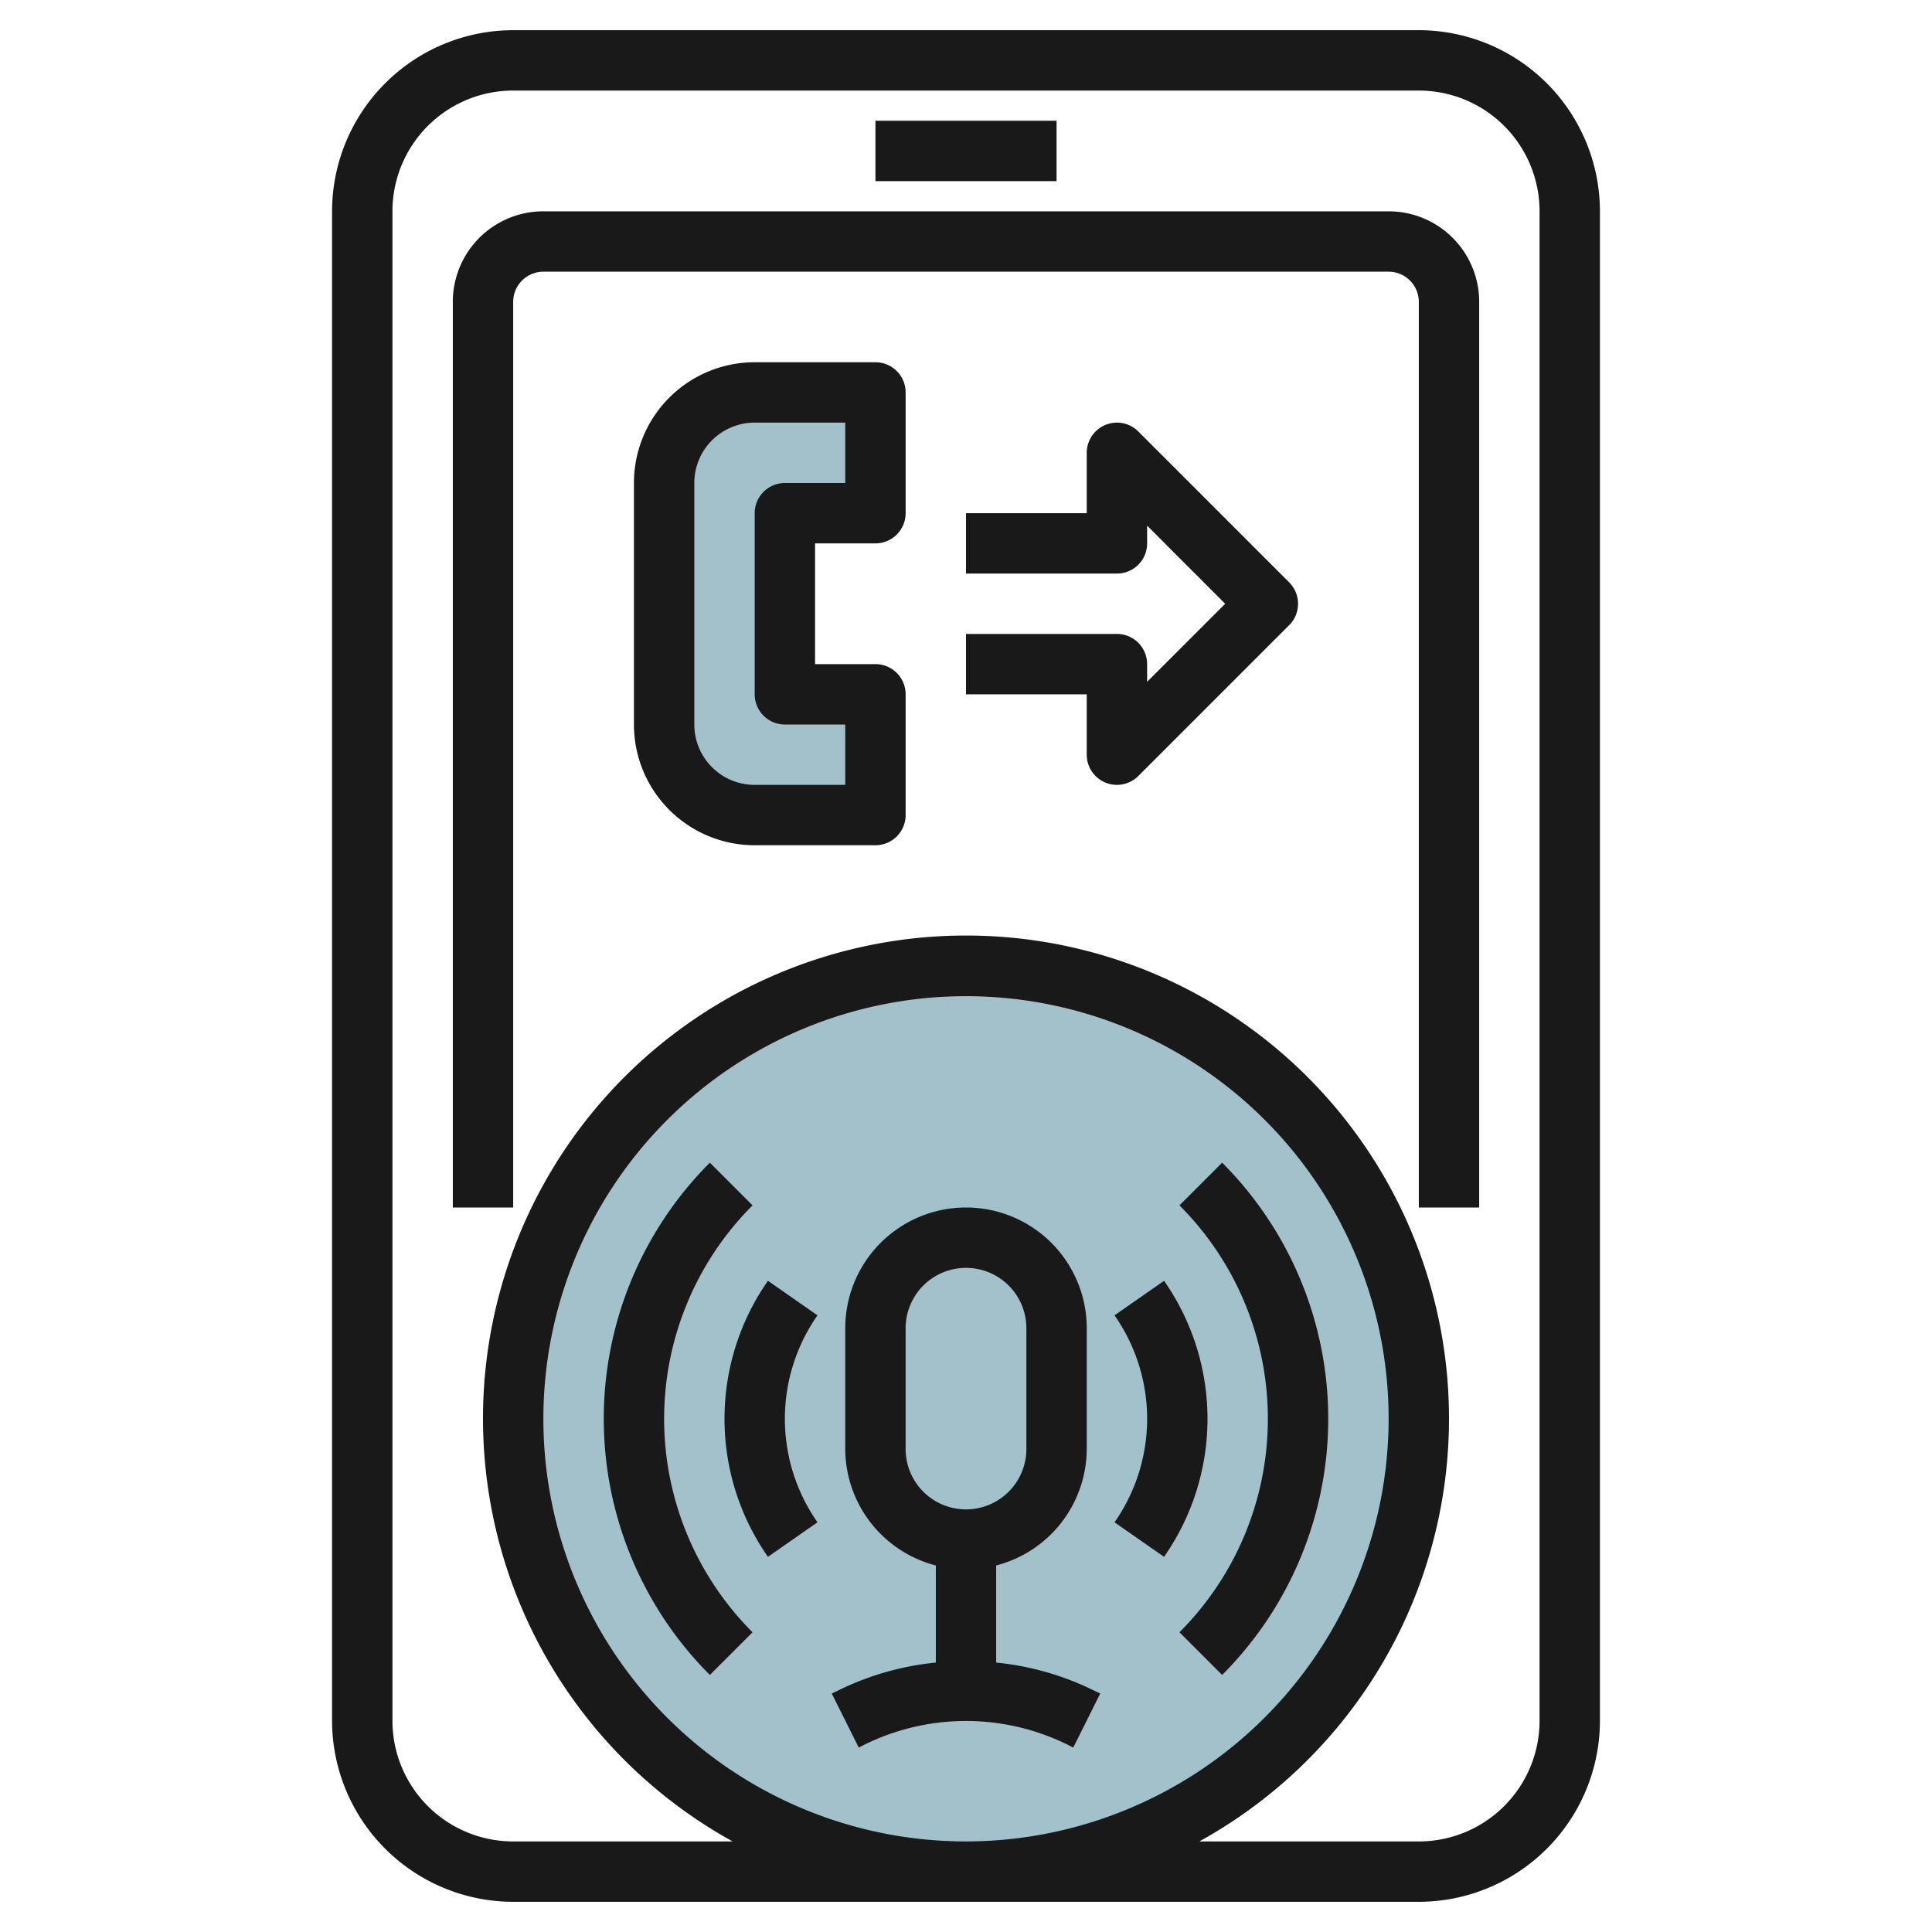
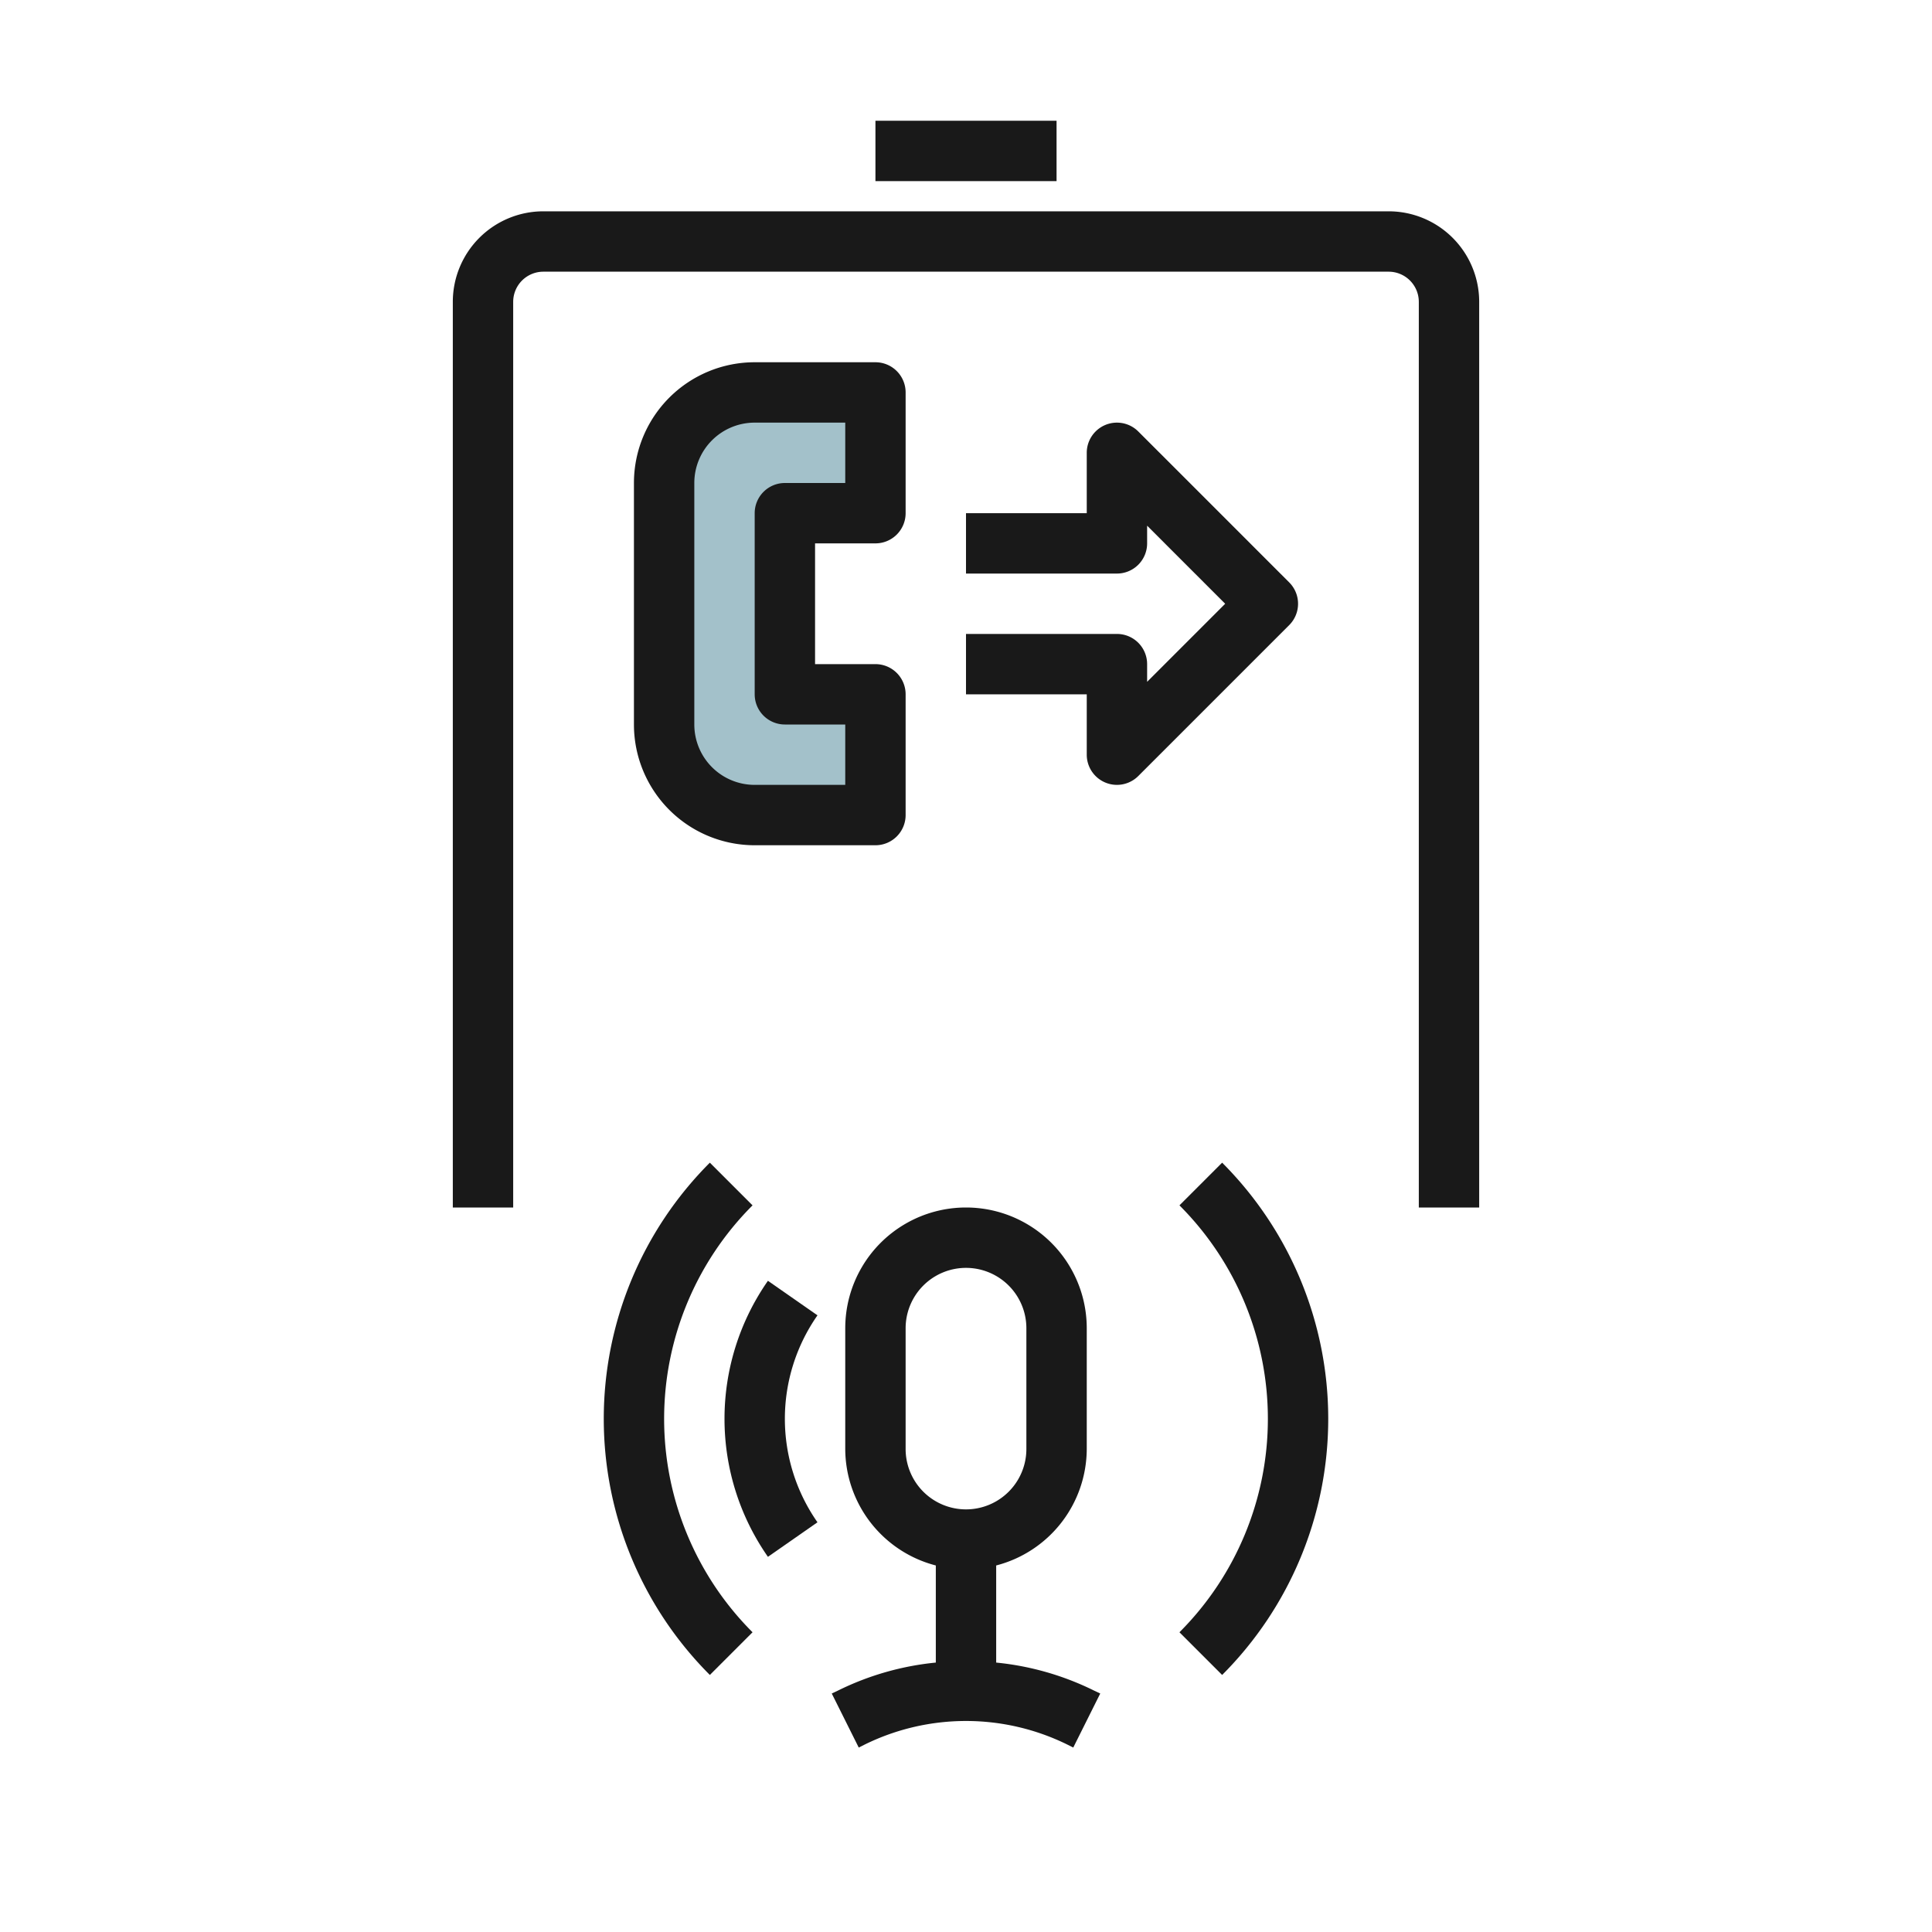
<svg xmlns="http://www.w3.org/2000/svg" id="Layer_3" height="512" viewBox="0 0 64 64" width="512" data-name="Layer 3">
  <path d="m29 13v4h-3v6h3v4h-4a3 3 0 0 1 -3-3v-8a3 3 0 0 1 3-3z" fill="#a3c1ca" />
-   <circle cx="32" cy="47" fill="#a3c1ca" r="15" />
  <g fill="#191919">
-     <path d="m17 63h30a6.006 6.006 0 0 0 6-6v-50a6.006 6.006 0 0 0 -6-6h-30a6.006 6.006 0 0 0 -6 6v50a6.006 6.006 0 0 0 6 6zm-4-56a4 4 0 0 1 4-4h30a4 4 0 0 1 4 4v50a4 4 0 0 1 -4 4h-7.271a16 16 0 1 0 -15.458 0h-7.271a4 4 0 0 1 -4-4zm19 54a14 14 0 1 1 14-14 14.015 14.015 0 0 1 -14 14z" />
    <path d="m17 10a1 1 0 0 1 1-1h28a1 1 0 0 1 1 1v30h2v-30a3 3 0 0 0 -3-3h-28a3 3 0 0 0 -3 3v30h2z" />
    <path d="m29 12h-4a4 4 0 0 0 -4 4v8a4 4 0 0 0 4 4h4a1 1 0 0 0 1-1v-4a1 1 0 0 0 -1-1h-2v-4h2a1 1 0 0 0 1-1v-4a1 1 0 0 0 -1-1zm-1 4h-2a1 1 0 0 0 -1 1v6a1 1 0 0 0 1 1h2v2h-3a2 2 0 0 1 -2-2v-8a2 2 0 0 1 2-2h3z" />
    <path d="m37.707 14.293a1 1 0 0 0 -1.707.707v2h-4v2h5a1 1 0 0 0 1-1v-.586l2.586 2.586-2.586 2.586v-.586a1 1 0 0 0 -1-1h-5v2h4v2a1 1 0 0 0 1.707.707l5-5a1 1 0 0 0 0-1.414z" />
    <path d="m29 4h6v2h-6z" />
    <path d="m33 55.075v-3.217a4 4 0 0 0 3-3.858v-4a4 4 0 0 0 -8 0v4a4 4 0 0 0 3 3.858v3.217a9.369 9.369 0 0 0 -3.236.925l-.211.1.894 1.79.211-.106a7.6 7.6 0 0 1 6.684 0l.211.106.894-1.79-.211-.1a9.369 9.369 0 0 0 -3.236-.925zm-3-7.075v-4a2 2 0 0 1 4 0v4a2 2 0 0 1 -4 0z" />
    <path d="m24.929 39.929-1.414-1.414a12 12 0 0 0 0 16.97l1.414-1.414a10 10 0 0 1 0-14.142z" />
    <path d="m40.485 38.515-1.414 1.414a10 10 0 0 1 0 14.142l1.414 1.414a12 12 0 0 0 0-16.97z" />
-     <path d="m38.561 42.428-1.641 1.144a5.98 5.98 0 0 1 0 6.856l1.641 1.144a7.983 7.983 0 0 0 0-9.144z" />
    <path d="m25.439 42.428a7.983 7.983 0 0 0 0 9.144l1.641-1.144a5.98 5.98 0 0 1 0-6.856z" />
  </g>
</svg>